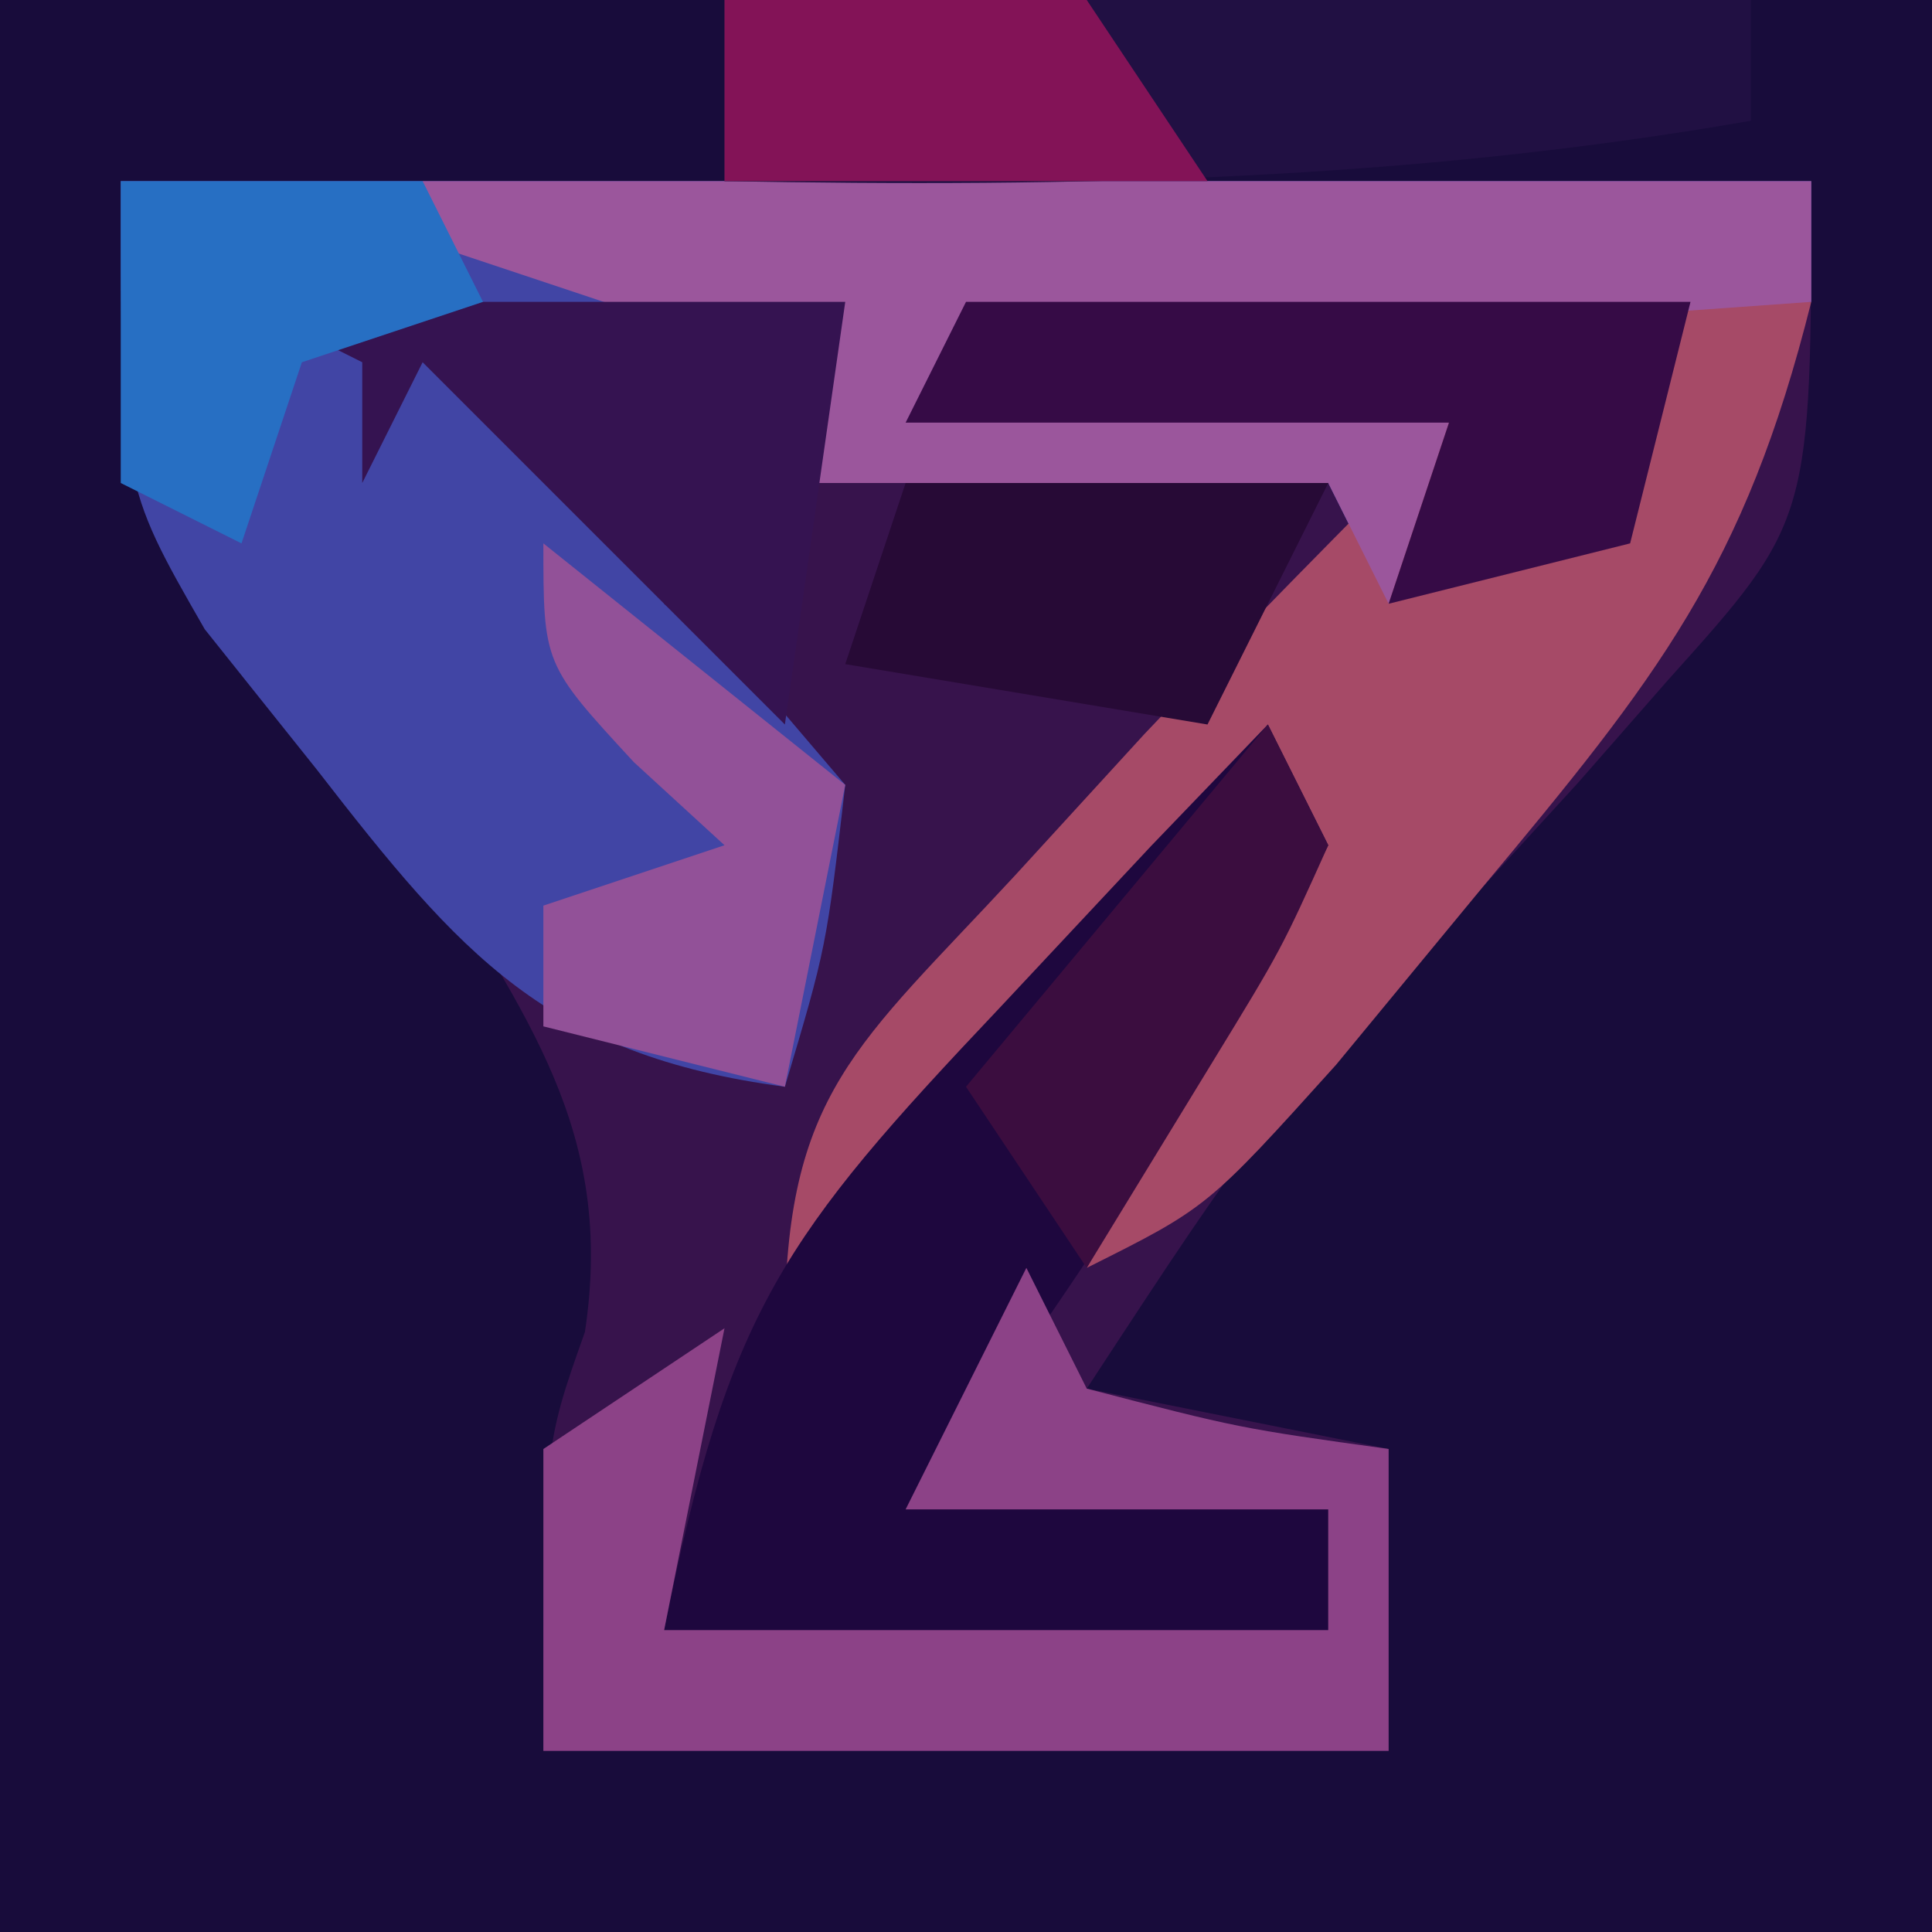
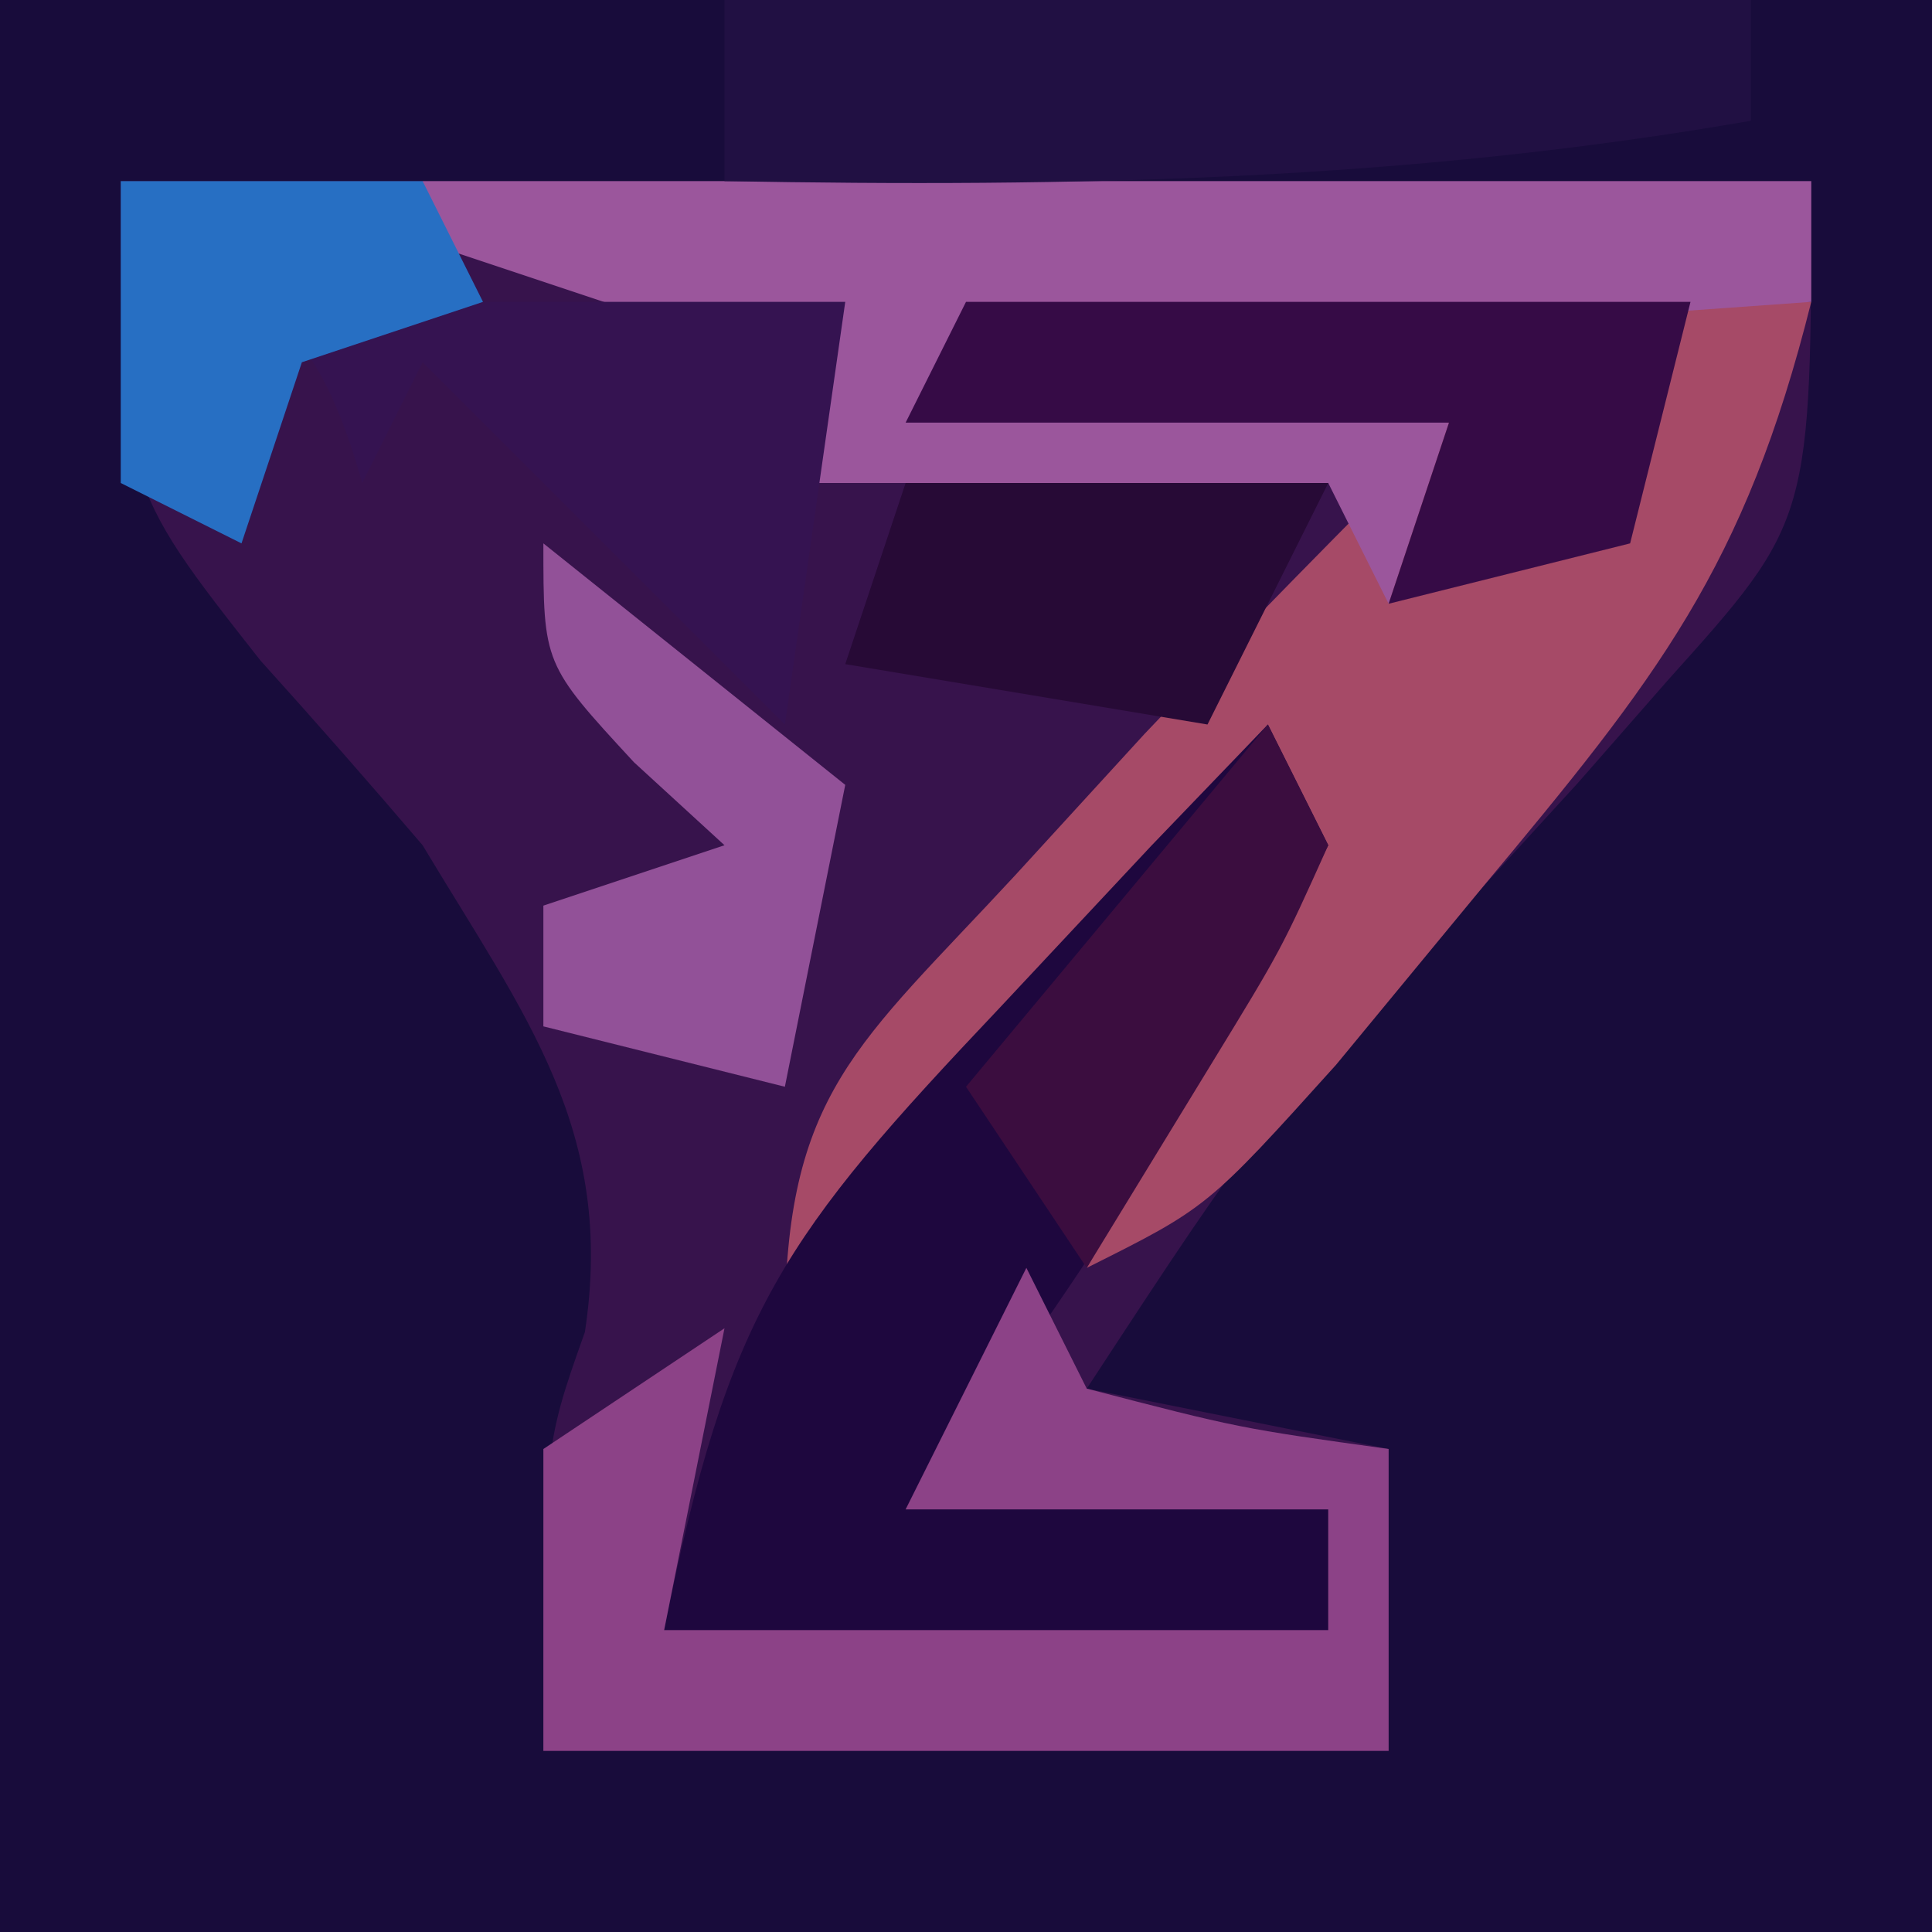
<svg xmlns="http://www.w3.org/2000/svg" version="1.1" width="32" height="32">
  <path d="M0 0 C10.56 0 21.12 0 32 0 C32 10.56 32 21.12 32 32 C21.44 32 10.88 32 0 32 C0 21.44 0 10.88 0 0 Z " fill="#180C3B" transform="translate(0,0)" />
  <path d="M0 0 C9.24 0 18.48 0 28 0 C28 5.623 28 5.623 25.629 8.262 C25.137 8.823 24.645 9.384 24.139 9.963 C23.619 10.532 23.098 11.101 22.562 11.688 C18.899 15.574 18.899 15.574 16 20 C17.65 20.33 19.3 20.66 21 21 C21 22.65 21 24.3 21 26 C16.38 26 11.76 26 7 26 C7 21 7 21 7.688 19.062 C8.193 15.724 6.702 13.837 5 11 C4.118 9.967 3.222 8.946 2.312 7.938 C0 5 0 5 0 0 Z " fill="#37134C" transform="translate(2,3)" />
-   <path d="M0 0 C9.24 0 18.48 0 28 0 C28 0.66 28 1.32 28 2 C23.38 2.33 18.76 2.66 14 3 C16.64 3.33 19.28 3.66 22 4 C21.67 4.99 21.34 5.98 21 7 C20.67 6.34 20.34 5.68 20 5 C17.03 5 14.06 5 11 5 C11 4.34 11 3.68 11 3 C9.68 3 8.36 3 7 3 C7.66 3.66 8.32 4.32 9 5 C9 5.66 9 6.32 9 7 C9.516 7.433 10.031 7.866 10.562 8.312 C11.037 8.869 11.511 9.426 12 10 C11.688 12.688 11.688 12.688 11 15 C7.067 14.478 5.634 12.826 3.25 9.75 C2.636 8.982 2.023 8.213 1.391 7.422 C0 5 0 5 0 0 Z " fill="#4145A5" transform="translate(2,3)" />
  <path d="M0 0 C4.62 0 9.24 0 14 0 C12.898 4.409 11.442 6.236 8.562 9.688 C7.759 10.661 6.956 11.634 6.129 12.637 C4 15 4 15 2 16 C2.495 15.103 2.495 15.103 3 14.188 C4.208 11.946 4.208 11.946 4 9 C1.69 11.64 -0.62 14.28 -3 17 C-3 13.098 -1.795 12.319 0.812 9.5 C1.52 8.727 2.228 7.953 2.957 7.156 C4.611 5.411 6.3 3.7 8 2 C5.03 2 2.06 2 -1 2 C-0.67 1.34 -0.34 0.68 0 0 Z " fill="#A64A67" transform="translate(16,5)" />
  <path d="M0 0 C7.59 0 15.18 0 23 0 C23 0.66 23 1.32 23 2 C18.38 2.33 13.76 2.66 9 3 C11.64 3.33 14.28 3.66 17 4 C16.67 4.99 16.34 5.98 16 7 C15.67 6.34 15.34 5.68 15 5 C12.03 5 9.06 5 6 5 C6 4.34 6 3.68 6 3 C4.02 2.34 2.04 1.68 0 1 C0 0.67 0 0.34 0 0 Z " fill="#9B569C" transform="translate(7,3)" />
  <path d="M0 0 C0.33 0.66 0.66 1.32 1 2 C-1.041 5.936 -3.226 9.533 -6 13 C-3.69 13 -1.38 13 1 13 C1 13.66 1 14.32 1 15 C-2.63 15 -6.26 15 -10 15 C-8.94 9.698 -8.016 8.468 -4.438 4.688 C-3.611 3.804 -2.785 2.921 -1.934 2.012 C-1.296 1.348 -0.657 0.684 0 0 Z " fill="#1E073E" transform="translate(21,12)" />
  <path d="M0 0 C0.33 0.66 0.66 1.32 1 2 C3.527 2.656 3.527 2.656 6 3 C6 4.65 6 6.3 6 8 C1.38 8 -3.24 8 -8 8 C-8 6.35 -8 4.7 -8 3 C-7.01 2.34 -6.02 1.68 -5 1 C-5.33 2.65 -5.66 4.3 -6 6 C-2.37 6 1.26 6 5 6 C5 5.34 5 4.68 5 4 C2.69 4 0.38 4 -2 4 C-1.34 2.68 -0.68 1.36 0 0 Z " fill="#8C4287" transform="translate(17,21)" />
  <path d="M0 0 C5.61 0 11.22 0 17 0 C17 0.66 17 1.32 17 2 C11.293 2.993 5.786 3.105 0 3 C0 2.01 0 1.02 0 0 Z " fill="#211043" transform="translate(12,0)" />
  <path d="M0 0 C3.96 0 7.92 0 12 0 C11.67 1.32 11.34 2.64 11 4 C9.68 4.33 8.36 4.66 7 5 C7.33 4.01 7.66 3.02 8 2 C5.03 2 2.06 2 -1 2 C-0.67 1.34 -0.34 0.68 0 0 Z " fill="#360B46" transform="translate(16,5)" />
-   <path d="M0 0 C3.3 0 6.6 0 10 0 C9.67 2.31 9.34 4.62 9 7 C7 5 5 3 3 1 C2.67 1.66 2.34 2.32 2 3 C2 2.34 2 1.68 2 1 C1.34 0.67 0.68 0.34 0 0 Z " fill="#351351" transform="translate(4,5)" />
+   <path d="M0 0 C3.3 0 6.6 0 10 0 C9.67 2.31 9.34 4.62 9 7 C7 5 5 3 3 1 C2.67 1.66 2.34 2.32 2 3 C1.34 0.67 0.68 0.34 0 0 Z " fill="#351351" transform="translate(4,5)" />
  <path d="M0 0 C2.31 0 4.62 0 7 0 C6.34 1.32 5.68 2.64 5 4 C2.03 3.505 2.03 3.505 -1 3 C-0.67 2.01 -0.34 1.02 0 0 Z " fill="#270A36" transform="translate(15,8)" />
  <path d="M0 0 C1.65 1.32 3.3 2.64 5 4 C4.67 5.65 4.34 7.3 4 9 C2.68 8.67 1.36 8.34 0 8 C0 7.34 0 6.68 0 6 C0.99 5.67 1.98 5.34 3 5 C2.257 4.319 2.257 4.319 1.5 3.625 C0 2 0 2 0 0 Z " fill="#925198" transform="translate(9,9)" />
-   <path d="M0 0 C2.875 -0.188 2.875 -0.188 6 0 C6.66 0.99 7.32 1.98 8 3 C5.36 3 2.72 3 0 3 C0 2.01 0 1.02 0 0 Z " fill="#831357" transform="translate(12,0)" />
  <path d="M0 0 C0.33 0.66 0.66 1.32 1 2 C0.223 3.727 0.223 3.727 -0.938 5.625 C-1.618 6.739 -2.299 7.853 -3 9 C-3.66 8.01 -4.32 7.02 -5 6 C-3.35 4.02 -1.7 2.04 0 0 Z " fill="#3B0D3F" transform="translate(21,12)" />
  <path d="M0 0 C1.65 0 3.3 0 5 0 C5.33 0.66 5.66 1.32 6 2 C5.01 2.33 4.02 2.66 3 3 C2.67 3.99 2.34 4.98 2 6 C1.34 5.67 0.68 5.34 0 5 C0 3.35 0 1.7 0 0 Z " fill="#276FC3" transform="translate(2,3)" />
</svg>